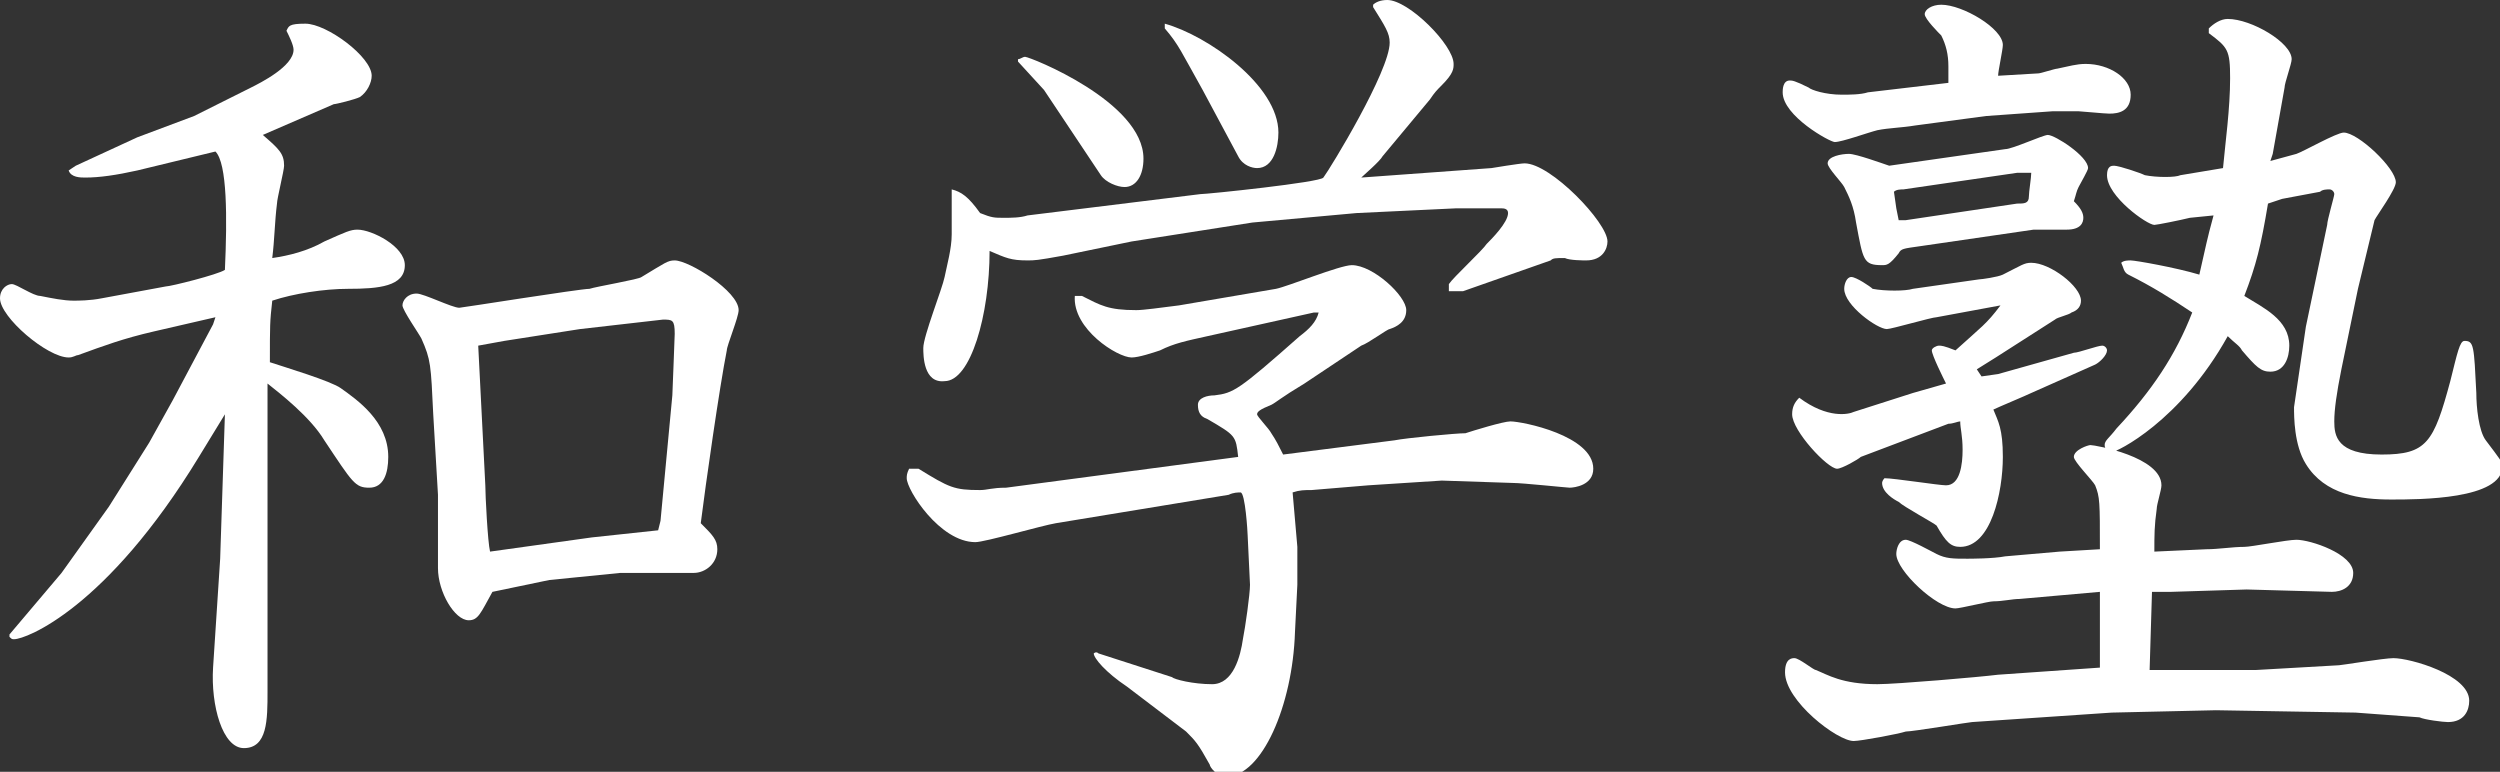
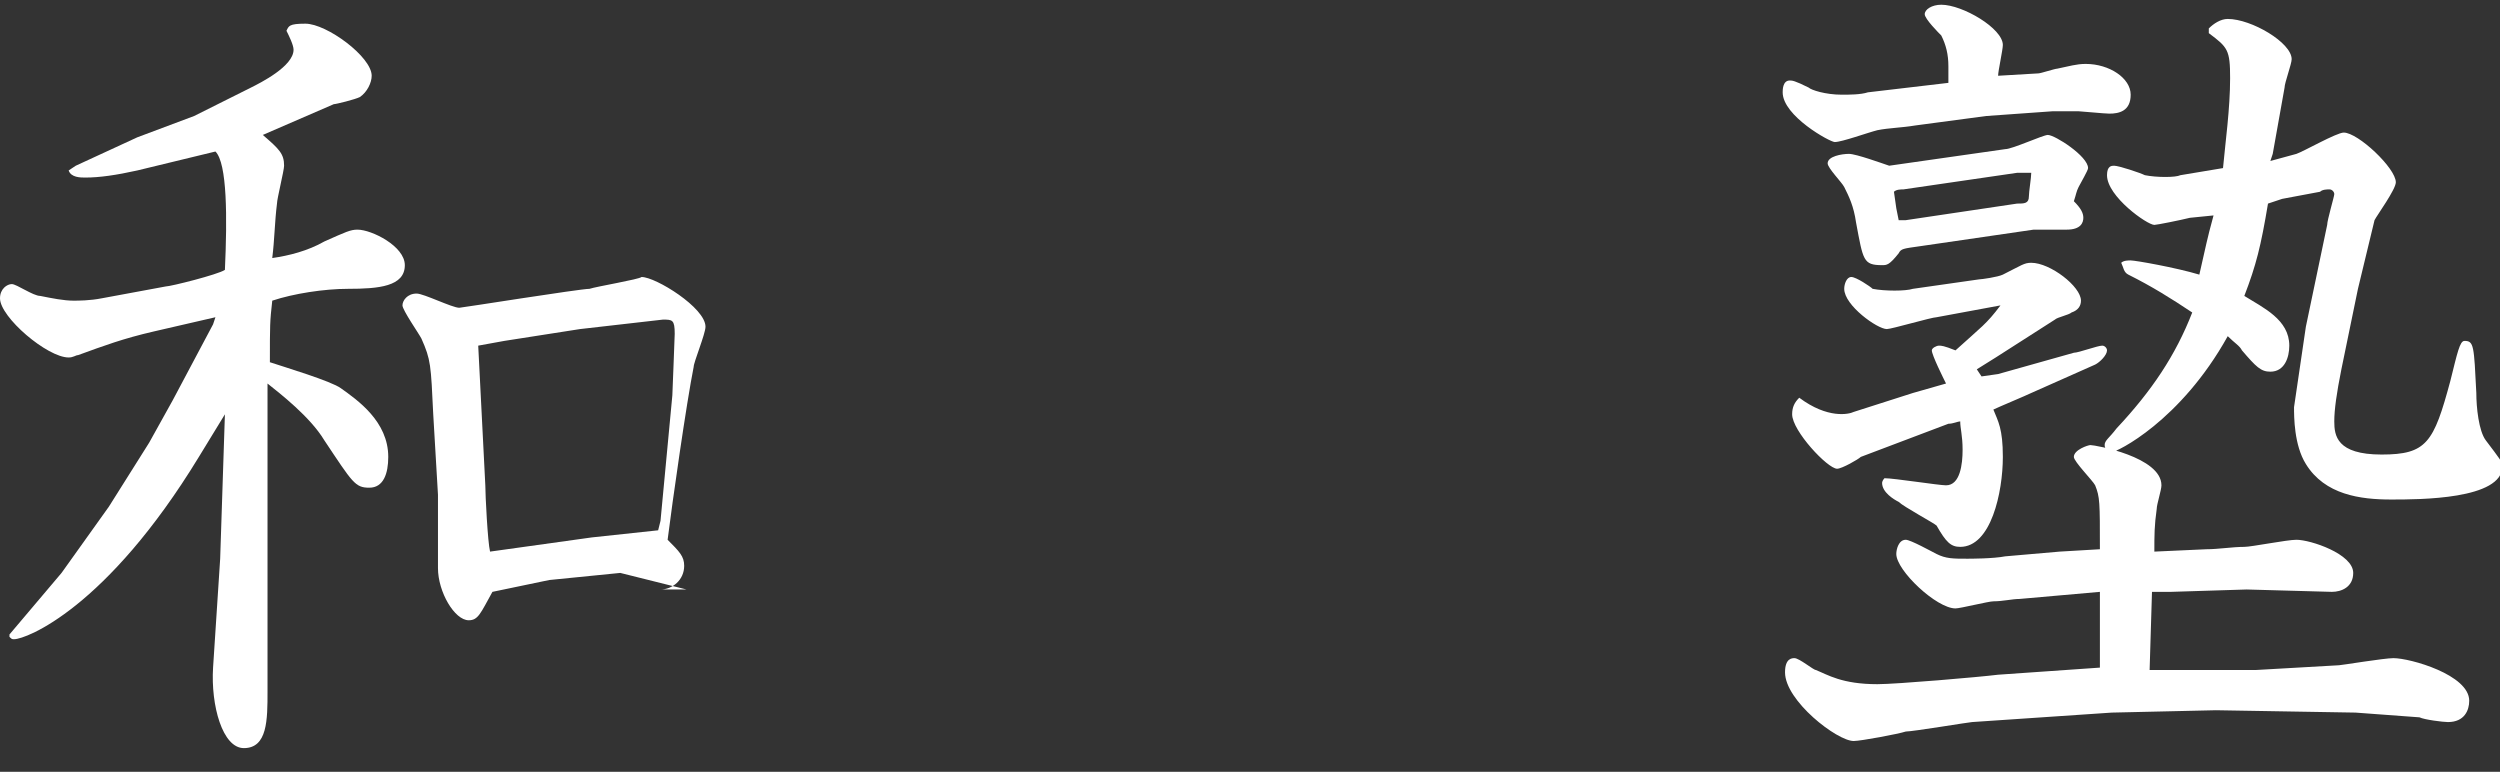
<svg xmlns="http://www.w3.org/2000/svg" version="1.1" id="レイヤー_1" x="0px" y="0px" viewBox="0 0 105.6 32.6" style="enable-background:new 0 0 105.6 32.6;" xml:space="preserve">
  <rect x="0" y="0" width="105.6" height="32.6" fill="#333333" stroke="none" />
  <style type="text/css">
	.st0{fill:#FFFFFF;}
</style>
  <g>
-     <path class="st0" d="M5.8,7.2C4.9,7.4,4.2,7.5,3.6,7.5c-0.2,0-0.6,0-0.7-0.3l0.3-0.2l2.6-1.2l2.4-0.9l2.4-1.2   c0.4-0.2,1.8-0.9,1.8-1.6c0-0.2-0.2-0.6-0.3-0.8C12.2,1.1,12.2,1,12.9,1c0.9,0,2.8,1.4,2.8,2.2c0,0.3-0.2,0.7-0.5,0.9   c-0.2,0.1-1,0.3-1.1,0.3l-3,1.3C11.8,6.3,12,6.5,12,7c0,0.2-0.3,1.4-0.3,1.6c-0.1,0.8-0.1,1.5-0.2,2.3c0.7-0.1,1.5-0.3,2.2-0.7   c0.9-0.4,1.1-0.5,1.4-0.5c0.6,0,2,0.7,2,1.5c0,0.9-1.1,1-2.4,1c-1,0-2.3,0.2-3.2,0.5c-0.1,0.9-0.1,1-0.1,2.6c0.6,0.2,2.6,0.8,3,1.1   c0.7,0.5,2,1.4,2,2.9c0,0.7-0.2,1.3-0.8,1.3c-0.6,0-0.7-0.2-1.9-2c-0.6-1-1.9-2-2.4-2.4l0,13c0,1.2,0,2.4-1,2.4   c-0.9,0-1.4-1.8-1.3-3.4l0.3-4.6l0.2-6.1l-1.1,1.8C4.5,25.7,1.1,27,0.6,27c-0.1,0-0.1,0-0.2-0.1l0-0.1l2.2-2.6l2-2.8l1.7-2.7l1-1.8   L9,13.7l0.1-0.3l-2.6,0.6c-1.3,0.3-2.1,0.6-3.2,1c-0.1,0-0.2,0.1-0.4,0.1C2,15.1,0,13.4,0,12.6C0,12.2,0.3,12,0.5,12   s0.9,0.5,1.2,0.5c0.5,0.1,1,0.2,1.4,0.2c0.2,0,0.7,0,1.2-0.1L7,12.1c0.2,0,2.2-0.5,2.5-0.7c0.1-2.2,0.1-4.5-0.4-5L5.8,7.2z    M26.2,24.2l-3,0.3L20.8,25c-0.5,0.9-0.6,1.2-1,1.2c-0.6,0-1.3-1.2-1.3-2.2l0-3.1l-0.2-3.4c-0.1-2.1-0.1-2.3-0.5-3.2   c-0.1-0.2-0.8-1.2-0.8-1.4s0.2-0.5,0.6-0.5c0.3,0,1.5,0.6,1.8,0.6c0.1,0,5.1-0.8,5.5-0.8c0.3-0.1,2.1-0.4,2.2-0.5   c1-0.6,1.1-0.7,1.4-0.7c0.6,0,2.7,1.3,2.7,2.1c0,0.3-0.5,1.5-0.5,1.7c-0.3,1.5-0.9,5.7-1.1,7.3c0.5,0.5,0.7,0.7,0.7,1.1   c0,0.6-0.5,1-1,1H29L26.2,24.2z M20.5,20.5c0,0.4,0.1,2.4,0.2,2.8l4.3-0.6l2.8-0.3l0.1-0.4l0.5-5.3c0-0.1,0.1-2.4,0.1-2.6   c0-0.6-0.1-0.6-0.5-0.6l-3.5,0.4l-3.2,0.5l-1.1,0.2L20.5,20.5z" />
-     <path class="st0" d="M38.8,19.8c1.3,0.8,1.5,0.9,2.6,0.9c0.3,0,0.5-0.1,1.1-0.1l9.8-1.3c-0.1-0.9-0.1-0.9-1.3-1.6   c-0.3-0.1-0.4-0.3-0.4-0.6c0-0.3,0.4-0.4,0.7-0.4c0.8-0.1,1-0.2,3.6-2.5c0.4-0.3,0.7-0.6,0.8-1l-0.2,0L51,14.2   c-0.9,0.2-1.4,0.3-2,0.6c-0.3,0.1-0.9,0.3-1.2,0.3c-0.6,0-2.5-1.2-2.4-2.6l0.3,0c0.8,0.4,1.1,0.6,2.3,0.6c0.3,0,1-0.1,1.8-0.2   l4.1-0.7c0.5-0.1,2.7-1,3.2-1c0.9,0,2.3,1.3,2.3,1.9c0,0.5-0.4,0.7-0.7,0.8c-0.1,0-0.9,0.6-1.2,0.7l-2.4,1.6   c-1,0.6-1.2,0.8-1.4,0.9c-0.5,0.2-0.6,0.3-0.6,0.4s0.5,0.6,0.6,0.8c0.2,0.3,0.3,0.5,0.5,0.9l4.7-0.6c0.5-0.1,2.6-0.3,3-0.3   c0.3-0.1,1.6-0.5,1.9-0.5c0.5,0,3.5,0.6,3.5,2c0,0.7-0.8,0.8-1,0.8c-0.1,0-2-0.2-2.4-0.2l-3-0.1l-3.1,0.2l-2.4,0.2   c-0.3,0-0.5,0-0.8,0.1l0.2,2.3l0,1.6l-0.1,2c-0.1,3.1-1.4,6.1-2.9,6.1c-0.4,0-0.7-0.4-0.7-0.5c-0.5-0.9-0.6-1-1-1.4L47.6,29   c-0.9-0.6-1.4-1.2-1.4-1.4c0,0,0.1-0.1,0.2,0l3.1,1c0.1,0.1,0.9,0.3,1.7,0.3c0.9,0,1.2-1.2,1.3-1.9c0.1-0.5,0.3-1.9,0.3-2.3   l-0.1-2.1c0-0.1-0.1-1.8-0.3-1.8c-0.1,0-0.3,0-0.5,0.1l-7.3,1.2c-0.6,0.1-3,0.8-3.4,0.8c-1.5,0-2.9-2.2-2.9-2.7   c0-0.1,0-0.2,0.1-0.4H38.8z M50.7,8.2c0.3,0,5.1-0.5,5.2-0.7c0.3-0.4,2.8-4.5,2.8-5.7c0-0.4-0.2-0.7-0.7-1.5V0.2   C58.1,0.1,58.3,0,58.6,0c0.9,0,2.8,1.9,2.8,2.7c0,0.2,0,0.4-0.5,0.9c-0.2,0.2-0.3,0.3-0.5,0.6l-2,2.4c-0.1,0.2-0.8,0.8-0.9,0.9   L63,7.1c0,0,1.2-0.2,1.4-0.2c1.1,0,3.5,2.5,3.5,3.3c0,0.3-0.2,0.8-0.9,0.8c-0.1,0-0.7,0-0.9-0.1c-0.4,0-0.5,0-0.6,0.1l-3.7,1.3   h-0.5h-0.1V12c0.2-0.3,1.4-1.4,1.6-1.7c0.2-0.2,0.9-0.9,0.9-1.3c0-0.2-0.2-0.2-0.3-0.2c-0.9,0-1.4,0-1.9,0l-4.2,0.2l-4.4,0.4   l-5.1,0.8l-2.9,0.6c-1.1,0.2-1.2,0.2-1.5,0.2c-0.7,0-0.9-0.1-1.6-0.4c0,2.7-0.8,5.5-1.9,5.5C39,16.2,39,15,39,14.7   c0-0.5,0.8-2.5,0.9-3c0.1-0.5,0.3-1.2,0.3-1.8c0-0.3,0-1.6,0-1.9c0.4,0.1,0.7,0.3,1.2,1c0.5,0.2,0.6,0.2,1,0.2c0.3,0,0.7,0,1-0.1   L50.7,8.2z M43,2.5c0.1,0,0.2-0.1,0.3-0.1c0.2,0,5,1.9,5,4.3c0,0.7-0.3,1.2-0.8,1.2c-0.3,0-0.8-0.2-1-0.5l-2.4-3.6L43,2.6V2.5z    M49.2,1C51,1.5,54,3.6,54,5.6c0,0.6-0.2,1.5-0.9,1.5c-0.2,0-0.6-0.1-0.8-0.5l-1.5-2.8c-0.9-1.6-1-1.9-1.6-2.6V1z" />
+     <path class="st0" d="M5.8,7.2C4.9,7.4,4.2,7.5,3.6,7.5c-0.2,0-0.6,0-0.7-0.3l0.3-0.2l2.6-1.2l2.4-0.9l2.4-1.2   c0.4-0.2,1.8-0.9,1.8-1.6c0-0.2-0.2-0.6-0.3-0.8C12.2,1.1,12.2,1,12.9,1c0.9,0,2.8,1.4,2.8,2.2c0,0.3-0.2,0.7-0.5,0.9   c-0.2,0.1-1,0.3-1.1,0.3l-3,1.3C11.8,6.3,12,6.5,12,7c0,0.2-0.3,1.4-0.3,1.6c-0.1,0.8-0.1,1.5-0.2,2.3c0.7-0.1,1.5-0.3,2.2-0.7   c0.9-0.4,1.1-0.5,1.4-0.5c0.6,0,2,0.7,2,1.5c0,0.9-1.1,1-2.4,1c-1,0-2.3,0.2-3.2,0.5c-0.1,0.9-0.1,1-0.1,2.6c0.6,0.2,2.6,0.8,3,1.1   c0.7,0.5,2,1.4,2,2.9c0,0.7-0.2,1.3-0.8,1.3c-0.6,0-0.7-0.2-1.9-2c-0.6-1-1.9-2-2.4-2.4l0,13c0,1.2,0,2.4-1,2.4   c-0.9,0-1.4-1.8-1.3-3.4l0.3-4.6l0.2-6.1l-1.1,1.8C4.5,25.7,1.1,27,0.6,27c-0.1,0-0.1,0-0.2-0.1l0-0.1l2.2-2.6l2-2.8l1.7-2.7l1-1.8   L9,13.7l0.1-0.3l-2.6,0.6c-1.3,0.3-2.1,0.6-3.2,1c-0.1,0-0.2,0.1-0.4,0.1C2,15.1,0,13.4,0,12.6C0,12.2,0.3,12,0.5,12   s0.9,0.5,1.2,0.5c0.5,0.1,1,0.2,1.4,0.2c0.2,0,0.7,0,1.2-0.1L7,12.1c0.2,0,2.2-0.5,2.5-0.7c0.1-2.2,0.1-4.5-0.4-5L5.8,7.2z    M26.2,24.2l-3,0.3L20.8,25c-0.5,0.9-0.6,1.2-1,1.2c-0.6,0-1.3-1.2-1.3-2.2l0-3.1l-0.2-3.4c-0.1-2.1-0.1-2.3-0.5-3.2   c-0.1-0.2-0.8-1.2-0.8-1.4s0.2-0.5,0.6-0.5c0.3,0,1.5,0.6,1.8,0.6c0.1,0,5.1-0.8,5.5-0.8c0.3-0.1,2.1-0.4,2.2-0.5   c0.6,0,2.7,1.3,2.7,2.1c0,0.3-0.5,1.5-0.5,1.7c-0.3,1.5-0.9,5.7-1.1,7.3c0.5,0.5,0.7,0.7,0.7,1.1   c0,0.6-0.5,1-1,1H29L26.2,24.2z M20.5,20.5c0,0.4,0.1,2.4,0.2,2.8l4.3-0.6l2.8-0.3l0.1-0.4l0.5-5.3c0-0.1,0.1-2.4,0.1-2.6   c0-0.6-0.1-0.6-0.5-0.6l-3.5,0.4l-3.2,0.5l-1.1,0.2L20.5,20.5z" />
    <path class="st0" d="M86.1,3.1c0.1,0,0.7-0.2,0.8-0.2c0.5-0.1,0.8-0.2,1.2-0.2c1,0,1.9,0.6,1.9,1.3c0,0.7-0.5,0.8-0.9,0.8   c-0.2,0-1.2-0.1-1.3-0.1c-0.4,0-0.8,0-1.1,0l-2.8,0.2l-3,0.4c-0.6,0.1-1.1,0.1-1.6,0.2C78.9,5.6,77.8,6,77.5,6   c-0.2,0-2.2-1.1-2.2-2.1c0-0.1,0-0.5,0.3-0.5c0.1,0,0.2,0,0.8,0.3C76.5,3.8,77.1,4,77.8,4c0.3,0,0.8,0,1.1-0.1l3.4-0.4V2.8   c0-0.5-0.1-0.9-0.3-1.3c-0.1-0.1-0.7-0.7-0.7-0.9c0-0.2,0.3-0.4,0.7-0.4c0.9,0,2.6,1,2.6,1.7c0,0.2-0.2,1.1-0.2,1.3L86.1,3.1z    M98.8,28.1c0.1,0,1.9-0.3,2.3-0.3c0.7,0,3.2,0.7,3.2,1.8c0,0.4-0.2,0.9-0.9,0.9c-0.2,0-1-0.1-1.2-0.2l-2.7-0.2l-5.9-0.1l-4.4,0.1   l-5.9,0.4c-0.1,0-2.5,0.4-2.8,0.4c-0.3,0.1-1.9,0.4-2.2,0.4c-0.7,0-2.9-1.7-2.9-2.9c0-0.6,0.3-0.6,0.4-0.6c0.2,0,0.8,0.5,0.9,0.5   c0.5,0.2,1.1,0.6,2.6,0.6c0.8,0,4.3-0.3,5.1-0.4l4.3-0.3l0-3.2l-3.4,0.3c-0.3,0-0.7,0.1-1.1,0.1c-0.2,0-1.4,0.3-1.6,0.3   c-0.8,0-2.5-1.6-2.5-2.3c0-0.2,0.1-0.6,0.4-0.6c0.2,0,1.1,0.5,1.3,0.6c0.4,0.2,0.7,0.2,1.3,0.2c0.1,0,1.1,0,1.6-0.1l2.3-0.2   l1.7-0.1c0-2,0-2.2-0.2-2.7c-0.1-0.2-0.9-1-0.9-1.2c0-0.3,0.6-0.5,0.7-0.5c0.2,0,3,0.5,3,1.7c0,0.2-0.2,0.8-0.2,1   C91,22.2,91,22.6,91,23.3l2.2-0.1c0.5,0,1.1-0.1,1.6-0.1c0.3,0,1.8-0.3,2.2-0.3c0.6,0,2.4,0.6,2.4,1.4c0,0.6-0.5,0.8-0.9,0.8   l-3.6-0.1L91.7,25L90.9,25l-0.1,3.3l4.5,0L98.8,28.1z M80.8,16.6l1.4-0.4c-0.1-0.2-0.6-1.2-0.6-1.4c0-0.1,0.2-0.2,0.3-0.2   c0.1,0,0.2,0,0.7,0.2c1.1-1,1.3-1.1,1.9-1.9l-2.7,0.5c-0.2,0-1.9,0.5-2.1,0.5c-0.4,0-1.8-1-1.8-1.7c0-0.2,0.1-0.5,0.3-0.5   c0.2,0,0.8,0.4,0.9,0.5c0.5,0.1,1.4,0.1,1.7,0l2.8-0.4c0.1,0,0.8-0.1,1-0.2c0.8-0.4,0.9-0.5,1.2-0.5c0.8,0,2.1,1,2.1,1.6   c0,0.2-0.1,0.4-0.4,0.5c-0.1,0.1-0.6,0.2-0.7,0.3l-2.5,1.6l-0.8,0.5l0.2,0.3l0.7-0.1l3.2-0.9c0.2,0,1-0.3,1.2-0.3   c0.1,0,0.2,0.1,0.2,0.2c0,0.2-0.3,0.5-0.5,0.6l-2.7,1.2c-0.2,0.1-1.4,0.6-1.6,0.7c0.2,0.5,0.4,0.8,0.4,2c0,1.5-0.5,3.8-1.8,3.8   c-0.4,0-0.6-0.2-1-0.9c-0.1-0.1-1.4-0.8-1.6-1c-0.2-0.1-0.7-0.4-0.7-0.8c0,0,0-0.1,0.1-0.2c0.4,0,2.3,0.3,2.6,0.3   c0.6,0,0.7-0.9,0.7-1.5s-0.1-0.9-0.1-1.2c-0.1,0-0.3,0.1-0.5,0.1l-3.7,1.4c-0.1,0.1-0.8,0.5-1,0.5c-0.4,0-1.9-1.6-1.9-2.3   c0-0.3,0.1-0.5,0.3-0.7c1.2,0.9,2.1,0.7,2.3,0.6L80.8,16.6z M81.1,10.4c-0.7,0.1-0.8,0.1-0.9,0.3c-0.4,0.5-0.5,0.5-0.7,0.5   c-0.8,0-0.8-0.2-1.1-1.8c-0.1-0.7-0.3-1.1-0.5-1.5c-0.1-0.2-0.7-0.8-0.7-1c0-0.3,0.6-0.4,0.9-0.4c0.3,0,1.4,0.4,1.7,0.5l4.9-0.7   c0.3,0,1.6-0.6,1.8-0.6c0.3,0,1.7,0.9,1.7,1.4c0,0.1-0.3,0.6-0.4,0.8c-0.1,0.2-0.1,0.3-0.2,0.6C87.9,8.8,88,9,88,9.2   c0,0.2-0.1,0.5-0.7,0.5h-1.4L81.1,10.4z M80.1,8.8l0.1,0.5h0.3l4.7-0.7c0.3,0,0.5,0,0.5-0.3c0-0.2,0.1-0.8,0.1-1h-0.6L80.4,8   c-0.1,0-0.3,0-0.4,0.1L80.1,8.8z M92.5,9.2c-0.4,0.1-1.4,0.3-1.5,0.3c-0.3,0-2-1.2-2-2.1c0-0.4,0.2-0.4,0.3-0.4   c0.2,0,1.1,0.3,1.3,0.4c0.5,0.1,1.3,0.1,1.5,0l1.8-0.3c0.1-1.1,0.3-2.5,0.3-3.8c0-1.2-0.1-1.3-0.9-1.9l0-0.2   c0.2-0.2,0.5-0.4,0.8-0.4c1,0,2.7,1,2.7,1.7c0,0.2-0.3,1-0.3,1.2L96,6.5l-0.1,0.3L97,6.5c0.3-0.1,1.7-0.9,2-0.9   c0.6,0,2.2,1.5,2.2,2.1c0,0.3-0.8,1.4-0.9,1.6l-0.7,2.9l-0.7,3.4c-0.2,1-0.3,1.7-0.3,2.2c0,0.6,0.1,1.4,2,1.4s2.2-0.5,2.9-3.1   c0.3-1.2,0.4-1.7,0.6-1.7c0.4,0,0.4,0.2,0.5,2.2c0,0.6,0.1,1.6,0.4,2c0.6,0.8,0.7,0.9,0.7,1.1c0,1.4-3.5,1.4-4.7,1.4   c-1.3,0-2.8-0.2-3.6-1.5c-0.5-0.8-0.5-2-0.5-2.4l0.5-3.4l0.9-4.3c0-0.2,0.3-1.2,0.3-1.3c0-0.1-0.1-0.2-0.2-0.2   c-0.1,0-0.3,0-0.4,0.1l-1.6,0.3l-0.6,0.2c-0.3,1.8-0.5,2.6-1,3.9c0.8,0.5,1.9,1,1.9,2.1c0,0.5-0.2,1.1-0.8,1.1   c-0.4,0-0.6-0.2-1.2-0.9c-0.1-0.2-0.3-0.3-0.6-0.6c-2,3.6-4.7,4.9-4.9,4.9c-0.1,0-0.3-0.1-0.3-0.3c0-0.2,0.2-0.3,0.5-0.7   c1.5-1.6,2.5-3.1,3.2-4.9c-0.9-0.6-1.7-1.1-2.7-1.6c-0.2-0.1-0.2-0.3-0.3-0.5C89.7,11,89.9,11,90,11c0.2,0,1.9,0.3,2.9,0.6   c0.3-1.3,0.3-1.4,0.6-2.5L92.5,9.2z" />
  </g>
</svg>